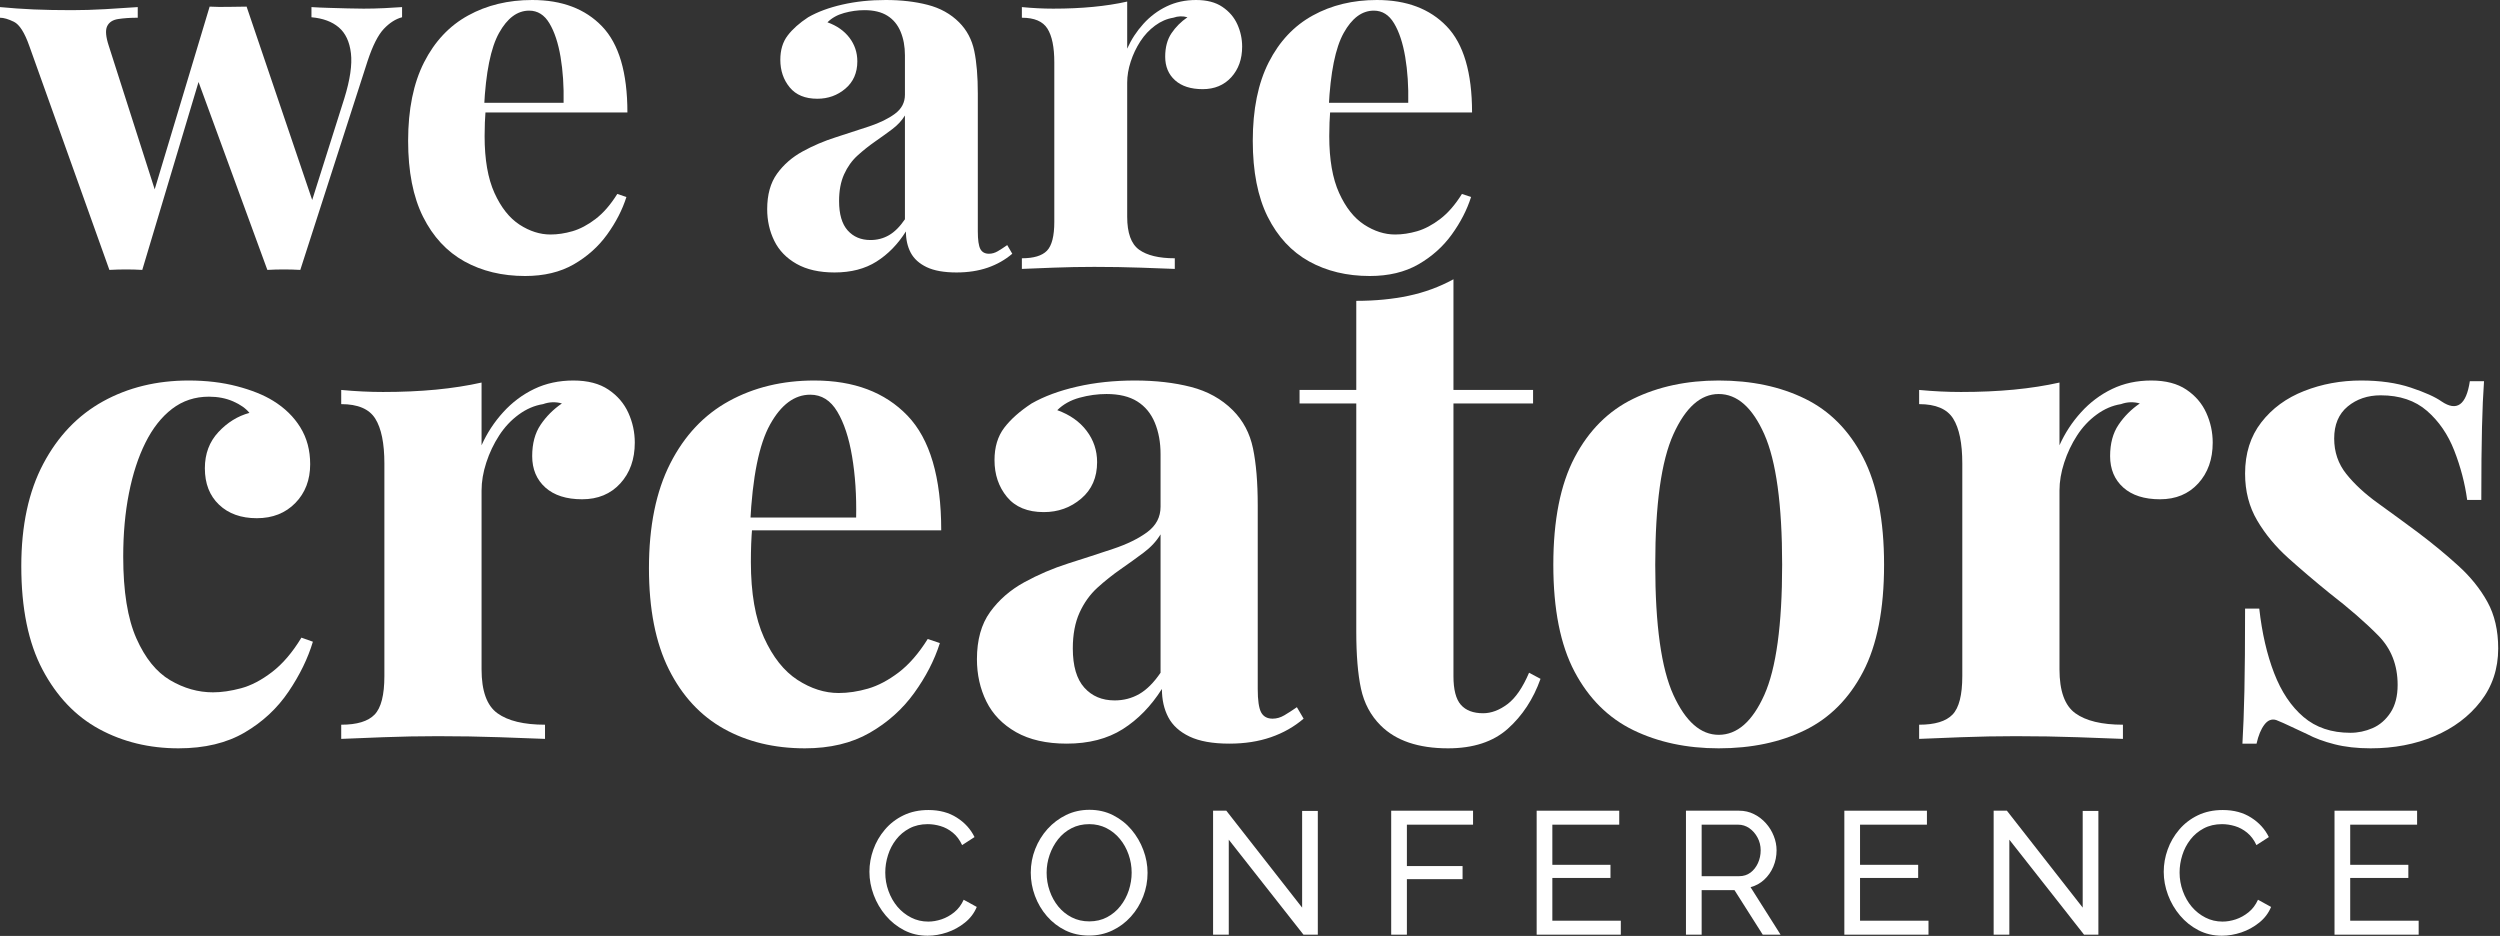
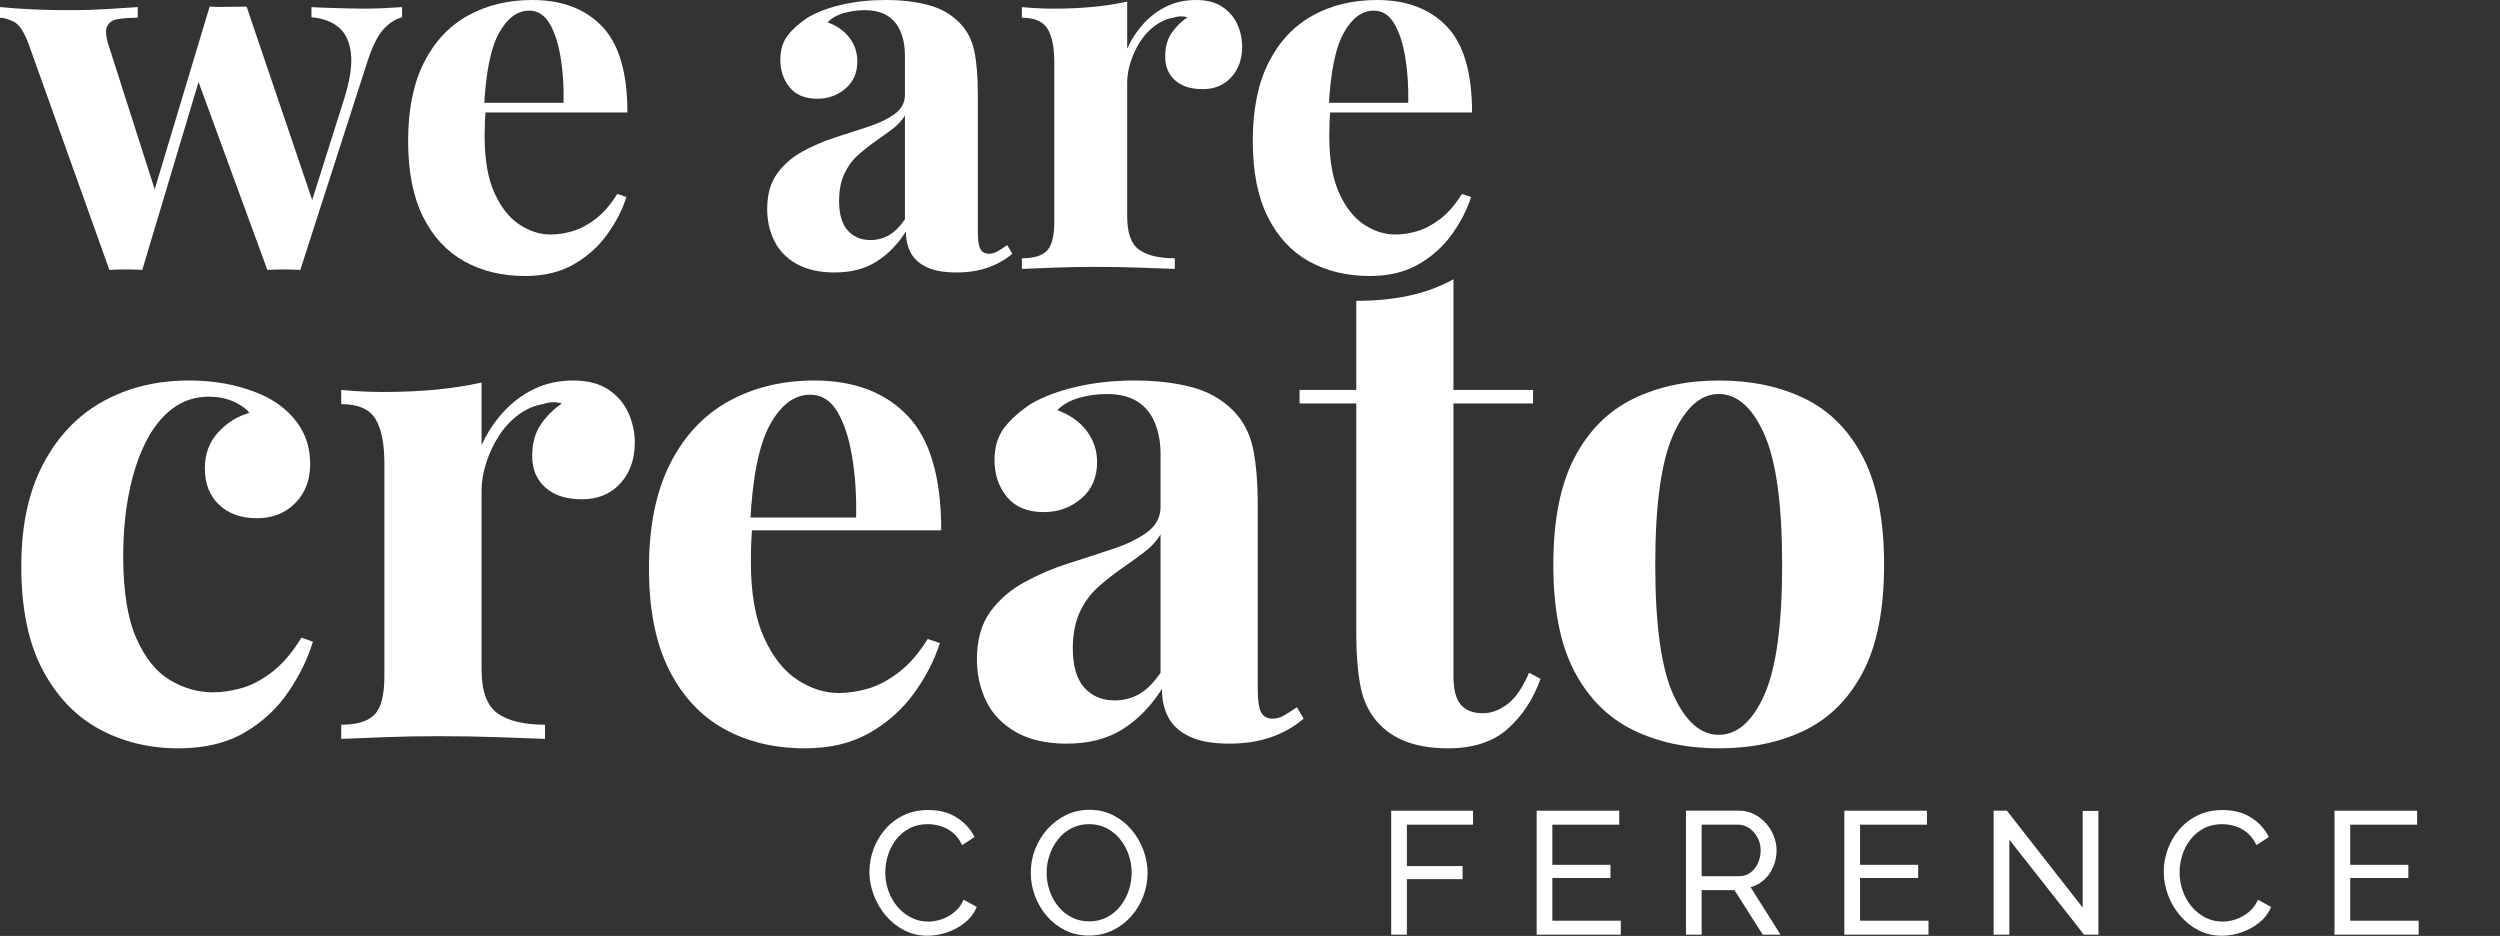
<svg xmlns="http://www.w3.org/2000/svg" width="100%" height="100%" viewBox="0 0 999 374" version="1.1" xml:space="preserve" style="color: white;">
  <rect x="0" y="0" width="999" height="374" fill="#333333" stroke="none" />
  <g transform="matrix(1,0,0,1,-1.2,295.261)">
    <g>
      <path d="M76.604,-143.208C83.615,-143.208 90.042,-142.443 95.875,-140.917C101.719,-139.385 106.531,-137.458 110.313,-135.125C114.99,-132.25 118.63,-128.693 121.229,-124.458C123.839,-120.234 125.146,-115.339 125.146,-109.771C125.146,-103.479 123.167,-98.302 119.208,-94.25C115.25,-90.208 110.125,-88.187 103.833,-88.187C97.542,-88.187 92.505,-89.984 88.729,-93.583C84.948,-97.177 83.063,-102.031 83.063,-108.146C83.063,-113.906 84.859,-118.719 88.458,-122.583C92.052,-126.443 96.193,-129.005 100.875,-130.271C99.427,-132.062 97.271,-133.589 94.396,-134.854C91.521,-136.115 88.281,-136.75 84.688,-136.75C79.115,-136.75 74.214,-135.13 69.979,-131.896C65.755,-128.656 62.208,-124.156 59.333,-118.396C56.458,-112.646 54.255,-105.901 52.729,-98.167C51.198,-90.443 50.438,-81.99 50.438,-72.812C50.438,-58.979 52.188,-48.104 55.688,-40.187C59.198,-32.271 63.698,-26.693 69.188,-23.458C74.672,-20.219 80.38,-18.604 86.313,-18.604C89.729,-18.604 93.458,-19.146 97.5,-20.229C101.542,-21.312 105.672,-23.469 109.896,-26.708C114.13,-29.943 118.047,-34.526 121.646,-40.458L126.229,-38.833C124.24,-32.177 121,-25.526 116.5,-18.875C112.01,-12.219 106.172,-6.781 98.979,-2.562C91.781,1.656 82.969,3.771 72.542,3.771C60.859,3.771 50.297,1.208 40.854,-3.917C31.422,-9.042 23.875,-16.948 18.208,-27.646C12.542,-38.339 9.708,-52.135 9.708,-69.042C9.708,-85.219 12.63,-98.839 18.479,-109.896C24.323,-120.964 32.276,-129.281 42.333,-134.854C52.401,-140.422 63.823,-143.208 76.604,-143.208Z" fill="currentColor" style="fill-rule:nonzero;" />
    </g>
  </g>
  <g transform="matrix(1,0,0,1,129.87,295.261)">
    <g>
      <path d="M99.25,-143.208C105,-143.208 109.672,-141.99 113.271,-139.562C116.865,-137.146 119.521,-134.047 121.229,-130.271C122.938,-126.49 123.792,-122.531 123.792,-118.396C123.792,-111.74 121.859,-106.302 118,-102.083C114.135,-97.859 109.052,-95.75 102.75,-95.75C96.458,-95.75 91.552,-97.318 88.042,-100.458C84.542,-103.609 82.792,-107.792 82.792,-113C82.792,-118.042 83.917,-122.219 86.167,-125.542C88.417,-128.875 91.25,-131.708 94.667,-134.042C92.151,-134.76 89.635,-134.672 87.125,-133.771C83.708,-133.229 80.464,-131.833 77.396,-129.583C74.339,-127.344 71.734,-124.562 69.583,-121.229C67.427,-117.906 65.719,-114.312 64.458,-110.437C63.193,-106.573 62.563,-102.844 62.563,-99.25L62.563,-27.771C62.563,-19.146 64.672,-13.302 68.896,-10.25C73.13,-7.193 79.469,-5.667 87.917,-5.667L87.917,0C83.792,-0.177 77.771,-0.401 69.854,-0.667C61.938,-0.943 53.667,-1.083 45.042,-1.083C37.844,-1.083 30.563,-0.943 23.188,-0.667C15.823,-0.401 10.255,-0.177 6.479,0L6.479,-5.667C12.771,-5.667 17.214,-7.01 19.813,-9.708C22.422,-12.401 23.729,-17.526 23.729,-25.083L23.729,-110.042C23.729,-118.135 22.51,-124.115 20.083,-127.979C17.667,-131.839 13.13,-133.771 6.479,-133.771L6.479,-139.437C12.229,-138.896 17.797,-138.625 23.188,-138.625C30.74,-138.625 37.797,-138.937 44.354,-139.562C50.922,-140.198 56.99,-141.146 62.563,-142.396L62.563,-117.333C64.729,-122.177 67.609,-126.583 71.208,-130.542C74.802,-134.5 78.938,-137.594 83.604,-139.833C88.281,-142.083 93.5,-143.208 99.25,-143.208Z" fill="currentColor" style="fill-rule:nonzero;" />
    </g>
  </g>
  <g transform="matrix(1,0,0,1,249.343,295.261)">
    <g>
      <path d="M76.063,-143.208C91.88,-143.208 104.281,-138.531 113.271,-129.187C122.271,-119.839 126.771,-104.552 126.771,-83.333L38.021,-83.333L37.479,-88.458L92.771,-88.458C92.948,-97.276 92.406,-105.417 91.146,-112.875C89.896,-120.333 87.922,-126.302 85.229,-130.792C82.531,-135.292 78.938,-137.542 74.438,-137.542C68.146,-137.542 62.797,-133.583 58.396,-125.667C53.99,-117.76 51.339,-104.646 50.438,-86.312L51.25,-84.687C51.068,-82.531 50.927,-80.281 50.833,-77.937C50.75,-75.604 50.708,-73.177 50.708,-70.667C50.708,-58.26 52.458,-48.193 55.958,-40.458C59.469,-32.719 63.922,-27.094 69.313,-23.583C74.714,-20.083 80.198,-18.333 85.771,-18.333C89.547,-18.333 93.458,-18.917 97.5,-20.083C101.542,-21.26 105.63,-23.422 109.771,-26.562C113.906,-29.714 117.776,-34.167 121.375,-39.917L126.229,-38.292C124.063,-31.458 120.635,-24.802 115.958,-18.333C111.292,-11.859 105.359,-6.552 98.167,-2.417C90.984,1.708 82.359,3.771 72.292,3.771C60.052,3.771 49.26,1.167 39.917,-4.042C30.568,-9.26 23.24,-17.172 17.938,-27.771C12.63,-38.38 9.979,-51.865 9.979,-68.229C9.979,-84.948 12.813,-98.885 18.479,-110.042C24.146,-121.193 31.964,-129.505 41.938,-134.979C51.922,-140.464 63.297,-143.208 76.063,-143.208Z" fill="currentColor" style="fill-rule:nonzero;" />
    </g>
  </g>
  <g transform="matrix(1,0,0,1,382.57,295.261)">
    <g>
      <path d="M43.688,1.896C35.604,1.896 28.859,0.365 23.458,-2.687C18.068,-5.755 14.109,-9.844 11.583,-14.958C9.068,-20.083 7.813,-25.708 7.813,-31.833C7.813,-39.552 9.563,-45.839 13.063,-50.687C16.573,-55.547 21.115,-59.505 26.688,-62.562C32.271,-65.63 38.156,-68.151 44.354,-70.125C50.563,-72.094 56.5,-74.026 62.167,-75.917C67.833,-77.802 72.417,-80.052 75.917,-82.667C79.427,-85.276 81.188,-88.646 81.188,-92.771L81.188,-113.812C81.188,-118.49 80.422,-122.672 78.896,-126.354C77.365,-130.047 75.026,-132.88 71.875,-134.854C68.734,-136.823 64.646,-137.812 59.604,-137.812C56.005,-137.812 52.406,-137.318 48.813,-136.333C45.214,-135.344 42.25,-133.687 39.917,-131.354C44.943,-129.547 48.854,-126.797 51.646,-123.104C54.438,-119.422 55.833,-115.25 55.833,-110.583C55.833,-104.469 53.714,-99.615 49.479,-96.021C45.255,-92.422 40.271,-90.625 34.521,-90.625C28.047,-90.625 23.146,-92.646 19.813,-96.687C16.49,-100.729 14.833,-105.63 14.833,-111.396C14.833,-116.604 16.13,-120.917 18.729,-124.333C21.339,-127.75 24.984,-130.984 29.667,-134.042C34.708,-136.917 40.776,-139.156 47.875,-140.771C54.969,-142.396 62.656,-143.208 70.938,-143.208C79.198,-143.208 86.656,-142.354 93.313,-140.646C99.964,-138.937 105.542,-135.839 110.042,-131.354C114.177,-127.214 116.875,-122.13 118.125,-116.104C119.385,-110.089 120.021,-102.49 120.021,-93.312L120.021,-19.958C120.021,-15.458 120.464,-12.354 121.354,-10.646C122.255,-8.937 123.792,-8.083 125.958,-8.083C127.568,-8.083 129.135,-8.531 130.667,-9.437C132.193,-10.339 133.859,-11.417 135.667,-12.667L138.354,-8.083C134.573,-4.844 130.214,-2.375 125.271,-0.667C120.323,1.042 114.797,1.896 108.688,1.896C102.031,1.896 96.729,0.948 92.771,-0.937C88.823,-2.823 86,-5.385 84.292,-8.625C82.583,-11.859 81.729,-15.635 81.729,-19.958C77.406,-13.125 72.193,-7.771 66.083,-3.896C59.969,-0.031 52.505,1.896 43.688,1.896ZM62.833,-15.375C66.427,-15.375 69.714,-16.229 72.688,-17.937C75.656,-19.646 78.49,-22.479 81.188,-26.437L81.188,-81.729C79.563,-79.021 77.313,-76.589 74.438,-74.437C71.563,-72.281 68.505,-70.083 65.271,-67.833C62.031,-65.583 58.927,-63.109 55.958,-60.417C53,-57.719 50.615,-54.396 48.813,-50.437C47.021,-46.479 46.125,-41.714 46.125,-36.146C46.125,-29.13 47.651,-23.917 50.708,-20.5C53.76,-17.083 57.802,-15.375 62.833,-15.375Z" fill="currentColor" style="fill-rule:nonzero;" />
    </g>
  </g>
  <g transform="matrix(1,0,0,1,519.573,295.261)">
    <g>
      <path d="M61.229,-183.667L61.229,-139.437L93.042,-139.437L93.042,-134.042L61.229,-134.042L61.229,-25.083C61.229,-19.693 62.214,-15.875 64.188,-13.625C66.172,-11.375 69.135,-10.25 73.083,-10.25C76.318,-10.25 79.552,-11.458 82.792,-13.875C86.026,-16.302 88.906,-20.49 91.438,-26.437L96.021,-24C93.146,-15.917 88.781,-9.26 82.938,-4.042C77.089,1.167 69.13,3.771 59.063,3.771C53.13,3.771 47.917,3.005 43.417,1.479C38.927,-0.047 35.156,-2.339 32.104,-5.396C28.146,-9.354 25.531,-14.25 24.271,-20.083C23.021,-25.927 22.396,-33.526 22.396,-42.875L22.396,-134.042L-0.271,-134.042L-0.271,-139.437L22.396,-139.437L22.396,-175.042C29.938,-175.042 36.896,-175.714 43.271,-177.062C49.656,-178.406 55.646,-180.609 61.229,-183.667Z" fill="currentColor" style="fill-rule:nonzero;" />
    </g>
  </g>
  <g transform="matrix(1,0,0,1,610.728,295.261)">
    <g>
      <path d="M76.063,-143.208C89.188,-143.208 100.693,-140.776 110.583,-135.917C120.469,-131.068 128.198,-123.25 133.771,-112.458C139.354,-101.677 142.146,-87.385 142.146,-69.583C142.146,-51.776 139.354,-37.526 133.771,-26.833C128.198,-16.135 120.469,-8.359 110.583,-3.5C100.693,1.344 89.188,3.771 76.063,3.771C63.297,3.771 51.922,1.344 41.938,-3.5C31.964,-8.359 24.146,-16.135 18.479,-26.833C12.813,-37.526 9.979,-51.776 9.979,-69.583C9.979,-87.385 12.813,-101.677 18.479,-112.458C24.146,-123.25 31.964,-131.068 41.938,-135.917C51.922,-140.776 63.297,-143.208 76.063,-143.208ZM76.063,-137.812C68.865,-137.812 62.839,-132.464 57.979,-121.771C53.13,-111.073 50.708,-93.677 50.708,-69.583C50.708,-45.484 53.13,-28.13 57.979,-17.521C62.839,-6.922 68.865,-1.625 76.063,-1.625C83.438,-1.625 89.505,-6.922 94.271,-17.521C99.031,-28.13 101.417,-45.484 101.417,-69.583C101.417,-93.677 99.031,-111.073 94.271,-121.771C89.505,-132.464 83.438,-137.812 76.063,-137.812Z" fill="currentColor" style="fill-rule:nonzero;" />
    </g>
  </g>
  <g transform="matrix(1,0,0,1,760.407,295.261)">
    <g>
-       <path d="M99.25,-143.208C105,-143.208 109.672,-141.99 113.271,-139.562C116.865,-137.146 119.521,-134.047 121.229,-130.271C122.938,-126.49 123.792,-122.531 123.792,-118.396C123.792,-111.74 121.859,-106.302 118,-102.083C114.135,-97.859 109.052,-95.75 102.75,-95.75C96.458,-95.75 91.552,-97.318 88.042,-100.458C84.542,-103.609 82.792,-107.792 82.792,-113C82.792,-118.042 83.917,-122.219 86.167,-125.542C88.417,-128.875 91.25,-131.708 94.667,-134.042C92.151,-134.76 89.635,-134.672 87.125,-133.771C83.708,-133.229 80.464,-131.833 77.396,-129.583C74.339,-127.344 71.734,-124.562 69.583,-121.229C67.427,-117.906 65.719,-114.312 64.458,-110.437C63.193,-106.573 62.563,-102.844 62.563,-99.25L62.563,-27.771C62.563,-19.146 64.672,-13.302 68.896,-10.25C73.13,-7.193 79.469,-5.667 87.917,-5.667L87.917,0C83.792,-0.177 77.771,-0.401 69.854,-0.667C61.938,-0.943 53.667,-1.083 45.042,-1.083C37.844,-1.083 30.563,-0.943 23.188,-0.667C15.823,-0.401 10.255,-0.177 6.479,0L6.479,-5.667C12.771,-5.667 17.214,-7.01 19.813,-9.708C22.422,-12.401 23.729,-17.526 23.729,-25.083L23.729,-110.042C23.729,-118.135 22.51,-124.115 20.083,-127.979C17.667,-131.839 13.13,-133.771 6.479,-133.771L6.479,-139.437C12.229,-138.896 17.797,-138.625 23.188,-138.625C30.74,-138.625 37.797,-138.937 44.354,-139.562C50.922,-140.198 56.99,-141.146 62.563,-142.396L62.563,-117.333C64.729,-122.177 67.609,-126.583 71.208,-130.542C74.802,-134.5 78.938,-137.594 83.604,-139.833C88.281,-142.083 93.5,-143.208 99.25,-143.208Z" fill="currentColor" style="fill-rule:nonzero;" />
-     </g>
+       </g>
  </g>
  <g transform="matrix(1,0,0,1,883.656,295.261)">
    <g>
-       <path d="M59.875,-143.208C67.427,-143.208 74.031,-142.26 79.688,-140.375C85.354,-138.484 89.448,-136.646 91.979,-134.854C98.089,-130.714 101.859,-133.406 103.292,-142.937L108.958,-142.937C108.594,-137.906 108.323,-131.75 108.146,-124.458C107.964,-117.177 107.875,-107.521 107.875,-95.479L102.229,-95.479C101.323,-102.13 99.609,-108.693 97.083,-115.167C94.568,-121.635 90.927,-126.943 86.167,-131.083C81.401,-135.219 75.24,-137.292 67.688,-137.292C62.479,-137.292 58.073,-135.802 54.479,-132.833C50.88,-129.859 49.083,-125.589 49.083,-120.021C49.083,-114.63 50.698,-109.906 53.938,-105.854C57.172,-101.812 61.354,-97.943 66.479,-94.25C71.604,-90.568 76.948,-86.656 82.521,-82.521C88.464,-78.031 93.859,-73.583 98.708,-69.167C103.568,-64.76 107.438,-59.958 110.313,-54.75C113.188,-49.542 114.625,-43.339 114.625,-36.146C114.625,-28.047 112.281,-20.984 107.604,-14.958C102.938,-8.943 96.776,-4.318 89.125,-1.083C81.484,2.151 72.99,3.771 63.646,3.771C58.255,3.771 53.443,3.229 49.208,2.146C44.984,1.073 41.344,-0.271 38.292,-1.896C35.958,-2.964 33.755,-3.99 31.688,-4.979C29.615,-5.979 27.688,-6.833 25.896,-7.542C24.089,-8.083 22.51,-7.448 21.167,-5.646C19.818,-3.854 18.781,-1.339 18.063,1.896L12.417,1.896C12.76,-3.865 13.026,-10.88 13.208,-19.146C13.385,-27.422 13.479,-38.396 13.479,-52.062L19.146,-52.062C20.229,-42.339 22.208,-33.75 25.083,-26.292C27.958,-18.833 31.865,-12.99 36.813,-8.771C41.755,-4.547 48.005,-2.437 55.563,-2.437C58.615,-2.437 61.583,-3.062 64.458,-4.312C67.333,-5.573 69.714,-7.646 71.604,-10.521C73.49,-13.396 74.438,-17.083 74.438,-21.583C74.438,-29.484 71.875,-36.042 66.75,-41.25C61.625,-46.469 55.109,-52.135 47.208,-58.25C41.443,-62.927 36,-67.562 30.875,-72.146C25.75,-76.729 21.568,-81.76 18.333,-87.25C15.094,-92.734 13.479,-98.984 13.479,-106C13.479,-114.083 15.635,-120.906 19.958,-126.479C24.276,-132.062 29.984,-136.24 37.083,-139.021C44.177,-141.812 51.776,-143.208 59.875,-143.208Z" fill="currentColor" style="fill-rule:nonzero;" />
-     </g>
+       </g>
  </g>
  <g transform="matrix(1,0,0,1,1.417,107.458)">
    <g>
      <path d="M53.625,-104.625L53.625,-100.375C50.651,-100.375 48.052,-100.198 45.833,-99.854C43.609,-99.521 42.125,-98.542 41.375,-96.917C40.635,-95.302 40.875,-92.677 42.083,-89.042L61.313,-28.937L58.688,-26.104L82.354,-104.812L86.396,-103L55.438,0.396C53.281,0.271 51.125,0.208 48.958,0.208C46.802,0.208 44.583,0.271 42.292,0.396L10.313,-89.042C8.422,-94.427 6.365,-97.667 4.146,-98.75C1.922,-99.833 0.068,-100.375 -1.417,-100.375L-1.417,-104.625C2.901,-104.208 7.385,-103.896 12.042,-103.687C16.693,-103.49 21.781,-103.396 27.313,-103.396C31.49,-103.396 35.906,-103.526 40.563,-103.792C45.229,-104.068 49.583,-104.344 53.625,-104.625ZM159.25,-104.625L159.25,-100.562C156.693,-99.896 154.26,-98.344 151.958,-95.917C149.667,-93.484 147.51,-89.234 145.5,-83.167L118.583,0.396C116.417,0.271 114.219,0.208 112,0.208C109.776,0.208 107.583,0.271 105.417,0.396L76.896,-77.5L82.354,-104.812C84.781,-104.687 87.24,-104.651 89.729,-104.708C92.229,-104.776 94.693,-104.812 97.125,-104.812L124.854,-23.062L122.625,-25.292L136.188,-68.187C138.479,-75.604 139.354,-81.604 138.813,-86.187C138.271,-90.781 136.651,-94.229 133.958,-96.521C131.26,-98.812 127.625,-100.156 123.042,-100.562L123.042,-104.625C125.193,-104.484 127.51,-104.38 130,-104.312C132.5,-104.24 135,-104.172 137.5,-104.104C140,-104.031 142.125,-104 143.875,-104C146.568,-104 149.365,-104.068 152.271,-104.208C155.172,-104.344 157.5,-104.484 159.25,-104.625Z" fill="currentColor" style="fill-rule:nonzero;" />
    </g>
  </g>
  <g transform="matrix(1,0,0,1,155.608,107.458)">
    <g>
      <path d="M57.063,-107.458C68.938,-107.458 78.24,-103.943 84.979,-96.917C91.729,-89.901 95.104,-78.437 95.104,-62.521L28.542,-62.521L28.125,-66.375L69.604,-66.375C69.74,-72.984 69.339,-79.089 68.396,-84.687C67.448,-90.281 65.964,-94.771 63.938,-98.146C61.922,-101.521 59.229,-103.208 55.854,-103.208C51.13,-103.208 47.115,-100.234 43.813,-94.292C40.505,-88.359 38.51,-78.51 37.833,-64.75L38.438,-63.542C38.313,-61.917 38.214,-60.229 38.146,-58.479C38.073,-56.729 38.042,-54.906 38.042,-53.021C38.042,-43.714 39.354,-36.156 41.979,-30.354C44.615,-24.547 47.958,-20.323 52,-17.687C56.052,-15.062 60.172,-13.75 64.354,-13.75C67.188,-13.75 70.115,-14.187 73.146,-15.062C76.188,-15.948 79.255,-17.573 82.354,-19.937C85.464,-22.297 88.365,-25.635 91.063,-29.958L94.708,-28.729C93.083,-23.604 90.51,-18.609 87,-13.75C83.5,-8.901 79.047,-4.922 73.646,-1.812C68.255,1.281 61.781,2.833 54.229,2.833C45.063,2.833 36.964,0.88 29.938,-3.021C22.922,-6.937 17.422,-12.875 13.438,-20.833C9.464,-28.802 7.479,-38.922 7.479,-51.187C7.479,-63.74 9.604,-74.198 13.854,-82.562C18.104,-90.922 23.969,-97.156 31.458,-101.271C38.943,-105.396 47.479,-107.458 57.063,-107.458Z" fill="currentColor" style="fill-rule:nonzero;" />
    </g>
  </g>
  <g transform="matrix(1,0,0,1,300.693,107.458)">
    <g>
      <path d="M32.792,1.417C26.708,1.417 21.646,0.271 17.604,-2.021C13.563,-4.312 10.594,-7.38 8.708,-11.229C6.818,-15.073 5.875,-19.292 5.875,-23.875C5.875,-29.677 7.188,-34.401 9.813,-38.042C12.438,-41.677 15.839,-44.646 20.021,-46.937C24.214,-49.24 28.635,-51.13 33.292,-52.604C37.943,-54.089 42.396,-55.542 46.646,-56.958C50.896,-58.375 54.333,-60.062 56.958,-62.021C59.594,-63.979 60.917,-66.505 60.917,-69.604L60.917,-85.396C60.917,-88.896 60.339,-92.026 59.188,-94.792C58.031,-97.568 56.276,-99.693 53.917,-101.167C51.568,-102.651 48.505,-103.396 44.729,-103.396C42.021,-103.396 39.318,-103.021 36.625,-102.271C33.927,-101.531 31.708,-100.292 29.958,-98.542C33.719,-97.193 36.651,-95.135 38.75,-92.375C40.844,-89.609 41.896,-86.469 41.896,-82.958C41.896,-78.375 40.302,-74.734 37.125,-72.042C33.958,-69.344 30.214,-68 25.896,-68C21.047,-68 17.375,-69.51 14.875,-72.542C12.375,-75.583 11.125,-79.255 11.125,-83.562C11.125,-87.479 12.104,-90.714 14.063,-93.271C16.021,-95.839 18.75,-98.271 22.25,-100.562C26.026,-102.729 30.583,-104.417 35.917,-105.625C41.25,-106.844 47.021,-107.458 53.229,-107.458C59.422,-107.458 65.01,-106.812 70,-105.521C75,-104.24 79.188,-101.917 82.563,-98.542C85.656,-95.443 87.677,-91.63 88.625,-87.104C89.568,-82.589 90.042,-76.896 90.042,-70.021L90.042,-14.979C90.042,-11.604 90.375,-9.271 91.042,-7.979C91.719,-6.698 92.875,-6.062 94.5,-6.062C95.708,-6.062 96.885,-6.401 98.042,-7.083C99.193,-7.76 100.443,-8.573 101.792,-9.521L103.813,-6.062C100.979,-3.646 97.708,-1.792 94,-0.5C90.292,0.776 86.135,1.417 81.542,1.417C76.552,1.417 72.573,0.708 69.604,-0.708C66.646,-2.125 64.521,-4.047 63.229,-6.479C61.948,-8.906 61.313,-11.74 61.313,-14.979C58.073,-9.854 54.156,-5.839 49.563,-2.937C44.979,-0.031 39.385,1.417 32.792,1.417ZM47.146,-11.542C49.839,-11.542 52.297,-12.177 54.521,-13.458C56.755,-14.734 58.885,-16.859 60.917,-19.833L60.917,-61.312C59.693,-59.281 58,-57.458 55.833,-55.833C53.677,-54.219 51.385,-52.568 48.958,-50.875C46.542,-49.193 44.214,-47.339 41.979,-45.312C39.755,-43.297 37.969,-40.802 36.625,-37.833C35.276,-34.875 34.604,-31.302 34.604,-27.125C34.604,-21.859 35.75,-17.943 38.042,-15.375C40.333,-12.818 43.365,-11.542 47.146,-11.542Z" fill="currentColor" style="fill-rule:nonzero;" />
    </g>
  </g>
  <g transform="matrix(1,0,0,1,403.487,107.458)">
    <g>
      <path d="M74.458,-107.458C78.776,-107.458 82.281,-106.542 84.979,-104.708C87.688,-102.885 89.677,-100.562 90.958,-97.729C92.234,-94.896 92.875,-91.927 92.875,-88.833C92.875,-83.844 91.422,-79.76 88.521,-76.583C85.63,-73.417 81.823,-71.833 77.104,-71.833C72.38,-71.833 68.698,-73.01 66.063,-75.375C63.438,-77.734 62.125,-80.875 62.125,-84.792C62.125,-88.568 62.964,-91.698 64.646,-94.187C66.339,-96.687 68.464,-98.812 71.021,-100.562C69.13,-101.104 67.24,-101.042 65.354,-100.375C62.797,-99.969 60.375,-98.922 58.083,-97.229C55.792,-95.547 53.833,-93.458 52.208,-90.958C50.583,-88.458 49.297,-85.755 48.354,-82.854C47.406,-79.964 46.938,-77.167 46.938,-74.458L46.938,-20.833C46.938,-14.359 48.521,-9.979 51.688,-7.687C54.865,-5.396 59.625,-4.25 65.958,-4.25L65.958,0C62.859,-0.135 58.339,-0.302 52.396,-0.5C46.464,-0.708 40.26,-0.812 33.792,-0.812C28.401,-0.812 22.938,-0.708 17.396,-0.5C11.865,-0.302 7.688,-0.135 4.854,0L4.854,-4.25C9.573,-4.25 12.917,-5.255 14.875,-7.271C16.833,-9.297 17.813,-13.146 17.813,-18.812L17.813,-82.562C17.813,-88.63 16.896,-93.115 15.063,-96.021C13.24,-98.922 9.839,-100.375 4.854,-100.375L4.854,-104.625C9.172,-104.208 13.354,-104 17.396,-104C23.063,-104 28.354,-104.234 33.271,-104.708C38.198,-105.177 42.755,-105.885 46.938,-106.833L46.938,-88.021C48.563,-91.656 50.719,-94.964 53.417,-97.937C56.109,-100.906 59.214,-103.234 62.729,-104.917C66.24,-106.609 70.151,-107.458 74.458,-107.458Z" fill="currentColor" style="fill-rule:nonzero;" />
    </g>
  </g>
  <g transform="matrix(1,0,0,1,493.129,107.458)">
    <g>
      <path d="M57.063,-107.458C68.938,-107.458 78.24,-103.943 84.979,-96.917C91.729,-89.901 95.104,-78.437 95.104,-62.521L28.542,-62.521L28.125,-66.375L69.604,-66.375C69.74,-72.984 69.339,-79.089 68.396,-84.687C67.448,-90.281 65.964,-94.771 63.938,-98.146C61.922,-101.521 59.229,-103.208 55.854,-103.208C51.13,-103.208 47.115,-100.234 43.813,-94.292C40.505,-88.359 38.51,-78.51 37.833,-64.75L38.438,-63.542C38.313,-61.917 38.214,-60.229 38.146,-58.479C38.073,-56.729 38.042,-54.906 38.042,-53.021C38.042,-43.714 39.354,-36.156 41.979,-30.354C44.615,-24.547 47.958,-20.323 52,-17.687C56.052,-15.062 60.172,-13.75 64.354,-13.75C67.188,-13.75 70.115,-14.187 73.146,-15.062C76.188,-15.948 79.255,-17.573 82.354,-19.937C85.464,-22.297 88.365,-25.635 91.063,-29.958L94.708,-28.729C93.083,-23.604 90.51,-18.609 87,-13.75C83.5,-8.901 79.047,-4.922 73.646,-1.812C68.255,1.281 61.781,2.833 54.229,2.833C45.063,2.833 36.964,0.88 29.938,-3.021C22.922,-6.937 17.422,-12.875 13.438,-20.833C9.464,-28.802 7.479,-38.922 7.479,-51.187C7.479,-63.74 9.604,-74.198 13.854,-82.562C18.104,-90.922 23.969,-97.156 31.458,-101.271C38.943,-105.396 47.479,-107.458 57.063,-107.458Z" fill="currentColor" style="fill-rule:nonzero;" />
    </g>
  </g>
  <g transform="matrix(1,0,0,1,344.692,373.496)">
    <g>
      <path d="M2.729,-25.125C2.729,-28.135 3.25,-31.094 4.292,-34C5.333,-36.917 6.865,-39.568 8.896,-41.958C10.922,-44.359 13.401,-46.271 16.333,-47.687C19.26,-49.104 22.589,-49.812 26.313,-49.812C30.729,-49.812 34.51,-48.797 37.667,-46.771C40.833,-44.755 43.188,-42.167 44.729,-39L39.771,-35.792C38.797,-37.885 37.552,-39.547 36.042,-40.771C34.526,-42.005 32.896,-42.88 31.146,-43.396C29.406,-43.906 27.698,-44.167 26.021,-44.167C23.281,-44.167 20.854,-43.604 18.729,-42.479C16.615,-41.365 14.839,-39.88 13.396,-38.021C11.948,-36.156 10.865,-34.073 10.146,-31.771C9.422,-29.479 9.063,-27.167 9.063,-24.833C9.063,-22.276 9.49,-19.812 10.354,-17.437C11.214,-15.062 12.406,-12.964 13.938,-11.146C15.479,-9.339 17.297,-7.901 19.396,-6.833C21.49,-5.76 23.771,-5.229 26.229,-5.229C27.948,-5.229 29.714,-5.526 31.521,-6.125C33.339,-6.734 35.042,-7.677 36.625,-8.958C38.208,-10.234 39.464,-11.901 40.396,-13.958L45.625,-11.083C44.609,-8.625 43.026,-6.531 40.875,-4.812C38.734,-3.089 36.354,-1.781 33.729,-0.896C31.104,-0.021 28.51,0.417 25.958,0.417C22.552,0.417 19.438,-0.312 16.604,-1.771C13.771,-3.24 11.318,-5.198 9.25,-7.646C7.177,-10.089 5.573,-12.833 4.438,-15.875C3.297,-18.917 2.729,-22 2.729,-25.125Z" fill="currentColor" style="fill-rule:nonzero;" />
    </g>
  </g>
  <g transform="matrix(1,0,0,1,409.168,373.496)">
    <g>
      <path d="M26.021,0.354C22.531,0.354 19.365,-0.339 16.521,-1.729C13.688,-3.13 11.234,-5.026 9.167,-7.417C7.094,-9.818 5.505,-12.521 4.396,-15.521C3.281,-18.521 2.729,-21.604 2.729,-24.771C2.729,-28.073 3.318,-31.229 4.5,-34.229C5.677,-37.229 7.323,-39.901 9.438,-42.25C11.563,-44.594 14.042,-46.458 16.875,-47.833C19.719,-49.208 22.818,-49.896 26.167,-49.896C29.651,-49.896 32.813,-49.172 35.646,-47.729C38.49,-46.281 40.938,-44.354 42.979,-41.937C45.021,-39.521 46.594,-36.818 47.708,-33.833C48.833,-30.859 49.396,-27.818 49.396,-24.708C49.396,-21.401 48.813,-18.25 47.646,-15.25C46.49,-12.25 44.854,-9.568 42.729,-7.208C40.615,-4.859 38.135,-3.01 35.292,-1.667C32.458,-0.318 29.365,0.354 26.021,0.354ZM9.063,-24.771C9.063,-22.255 9.469,-19.823 10.292,-17.479C11.109,-15.13 12.26,-13.047 13.75,-11.229C15.234,-9.422 17.021,-7.984 19.104,-6.917C21.198,-5.844 23.531,-5.312 26.104,-5.312C28.74,-5.312 31.109,-5.865 33.208,-6.979C35.302,-8.089 37.083,-9.573 38.542,-11.437C40.01,-13.297 41.13,-15.385 41.896,-17.708C42.656,-20.042 43.042,-22.396 43.042,-24.771C43.042,-27.281 42.63,-29.698 41.813,-32.021C41.005,-34.354 39.844,-36.437 38.333,-38.271C36.818,-40.104 35.026,-41.542 32.958,-42.583C30.885,-43.635 28.604,-44.167 26.104,-44.167C23.448,-44.167 21.073,-43.615 18.979,-42.521C16.88,-41.437 15.094,-39.964 13.625,-38.104C12.167,-36.24 11.042,-34.156 10.25,-31.854C9.458,-29.547 9.063,-27.187 9.063,-24.771Z" fill="currentColor" style="fill-rule:nonzero;" />
    </g>
  </g>
  <g transform="matrix(1,0,0,1,478.808,373.496)">
    <g>
-       <path d="M12.208,-37.958L12.208,0L5.938,0L5.938,-49.542L11.229,-49.542L41.521,-10.812L41.521,-49.458L47.792,-49.458L47.792,0L42.063,0L12.208,-37.958Z" fill="currentColor" style="fill-rule:nonzero;" />
-     </g>
+       </g>
  </g>
  <g transform="matrix(1,0,0,1,549.984,373.496)">
    <g>
      <path d="M5.938,0L5.938,-49.542L38.646,-49.542L38.646,-43.958L12.208,-43.958L12.208,-27.417L34.458,-27.417L34.458,-22.187L12.208,-22.187L12.208,0L5.938,0Z" fill="currentColor" style="fill-rule:nonzero;" />
    </g>
  </g>
  <g transform="matrix(1,0,0,1,608.11,373.496)">
    <g>
      <path d="M39.563,-5.583L39.563,0L5.938,0L5.938,-49.542L38.938,-49.542L38.938,-43.958L12.208,-43.958L12.208,-27.917L35.438,-27.917L35.438,-22.667L12.208,-22.667L12.208,-5.583L39.563,-5.583Z" fill="currentColor" style="fill-rule:nonzero;" />
    </g>
  </g>
  <g transform="matrix(1,0,0,1,667.772,373.496)">
    <g>
      <path d="M5.938,0L5.938,-49.542L27.146,-49.542C29.323,-49.542 31.318,-49.083 33.125,-48.167C34.943,-47.26 36.526,-46.052 37.875,-44.542C39.234,-43.026 40.281,-41.323 41.021,-39.437C41.771,-37.562 42.146,-35.651 42.146,-33.708C42.146,-31.417 41.714,-29.25 40.854,-27.208C39.99,-25.167 38.776,-23.422 37.208,-21.979C35.651,-20.531 33.833,-19.531 31.75,-18.979L43.75,0L36.625,0L25.333,-17.792L12.208,-17.792L12.208,0L5.938,0ZM12.208,-23.375L27.208,-23.375C28.927,-23.375 30.427,-23.844 31.708,-24.792C32.984,-25.75 33.984,-27.021 34.708,-28.604C35.427,-30.187 35.792,-31.885 35.792,-33.708C35.792,-35.568 35.365,-37.276 34.521,-38.833C33.688,-40.385 32.594,-41.63 31.25,-42.562C29.901,-43.49 28.417,-43.958 26.792,-43.958L12.208,-43.958L12.208,-23.375Z" fill="currentColor" style="fill-rule:nonzero;" />
    </g>
  </g>
  <g transform="matrix(1,0,0,1,731.062,373.496)">
    <g>
      <path d="M39.563,-5.583L39.563,0L5.938,0L5.938,-49.542L38.938,-49.542L38.938,-43.958L12.208,-43.958L12.208,-27.917L35.438,-27.917L35.438,-22.667L12.208,-22.667L12.208,-5.583L39.563,-5.583Z" fill="currentColor" style="fill-rule:nonzero;" />
    </g>
  </g>
  <g transform="matrix(1,0,0,1,790.724,373.496)">
    <g>
      <path d="M12.208,-37.958L12.208,0L5.938,0L5.938,-49.542L11.229,-49.542L41.521,-10.812L41.521,-49.458L47.792,-49.458L47.792,0L42.063,0L12.208,-37.958Z" fill="currentColor" style="fill-rule:nonzero;" />
    </g>
  </g>
  <g transform="matrix(1,0,0,1,861.899,373.496)">
    <g>
      <path d="M2.729,-25.125C2.729,-28.135 3.25,-31.094 4.292,-34C5.333,-36.917 6.865,-39.568 8.896,-41.958C10.922,-44.359 13.401,-46.271 16.333,-47.687C19.26,-49.104 22.589,-49.812 26.313,-49.812C30.729,-49.812 34.51,-48.797 37.667,-46.771C40.833,-44.755 43.188,-42.167 44.729,-39L39.771,-35.792C38.797,-37.885 37.552,-39.547 36.042,-40.771C34.526,-42.005 32.896,-42.88 31.146,-43.396C29.406,-43.906 27.698,-44.167 26.021,-44.167C23.281,-44.167 20.854,-43.604 18.729,-42.479C16.615,-41.365 14.839,-39.88 13.396,-38.021C11.948,-36.156 10.865,-34.073 10.146,-31.771C9.422,-29.479 9.063,-27.167 9.063,-24.833C9.063,-22.276 9.49,-19.812 10.354,-17.437C11.214,-15.062 12.406,-12.964 13.938,-11.146C15.479,-9.339 17.297,-7.901 19.396,-6.833C21.49,-5.76 23.771,-5.229 26.229,-5.229C27.948,-5.229 29.714,-5.526 31.521,-6.125C33.339,-6.734 35.042,-7.677 36.625,-8.958C38.208,-10.234 39.464,-11.901 40.396,-13.958L45.625,-11.083C44.609,-8.625 43.026,-6.531 40.875,-4.812C38.734,-3.089 36.354,-1.781 33.729,-0.896C31.104,-0.021 28.51,0.417 25.958,0.417C22.552,0.417 19.438,-0.312 16.604,-1.771C13.771,-3.24 11.318,-5.198 9.25,-7.646C7.177,-10.089 5.573,-12.833 4.438,-15.875C3.297,-18.917 2.729,-22 2.729,-25.125Z" fill="currentColor" style="fill-rule:nonzero;" />
    </g>
  </g>
  <g transform="matrix(1,0,0,1,926.934,373.496)">
    <g>
      <path d="M39.563,-5.583L39.563,0L5.938,0L5.938,-49.542L38.938,-49.542L38.938,-43.958L12.208,-43.958L12.208,-27.917L35.438,-27.917L35.438,-22.667L12.208,-22.667L12.208,-5.583L39.563,-5.583Z" fill="currentColor" style="fill-rule:nonzero;" />
    </g>
  </g>
</svg>